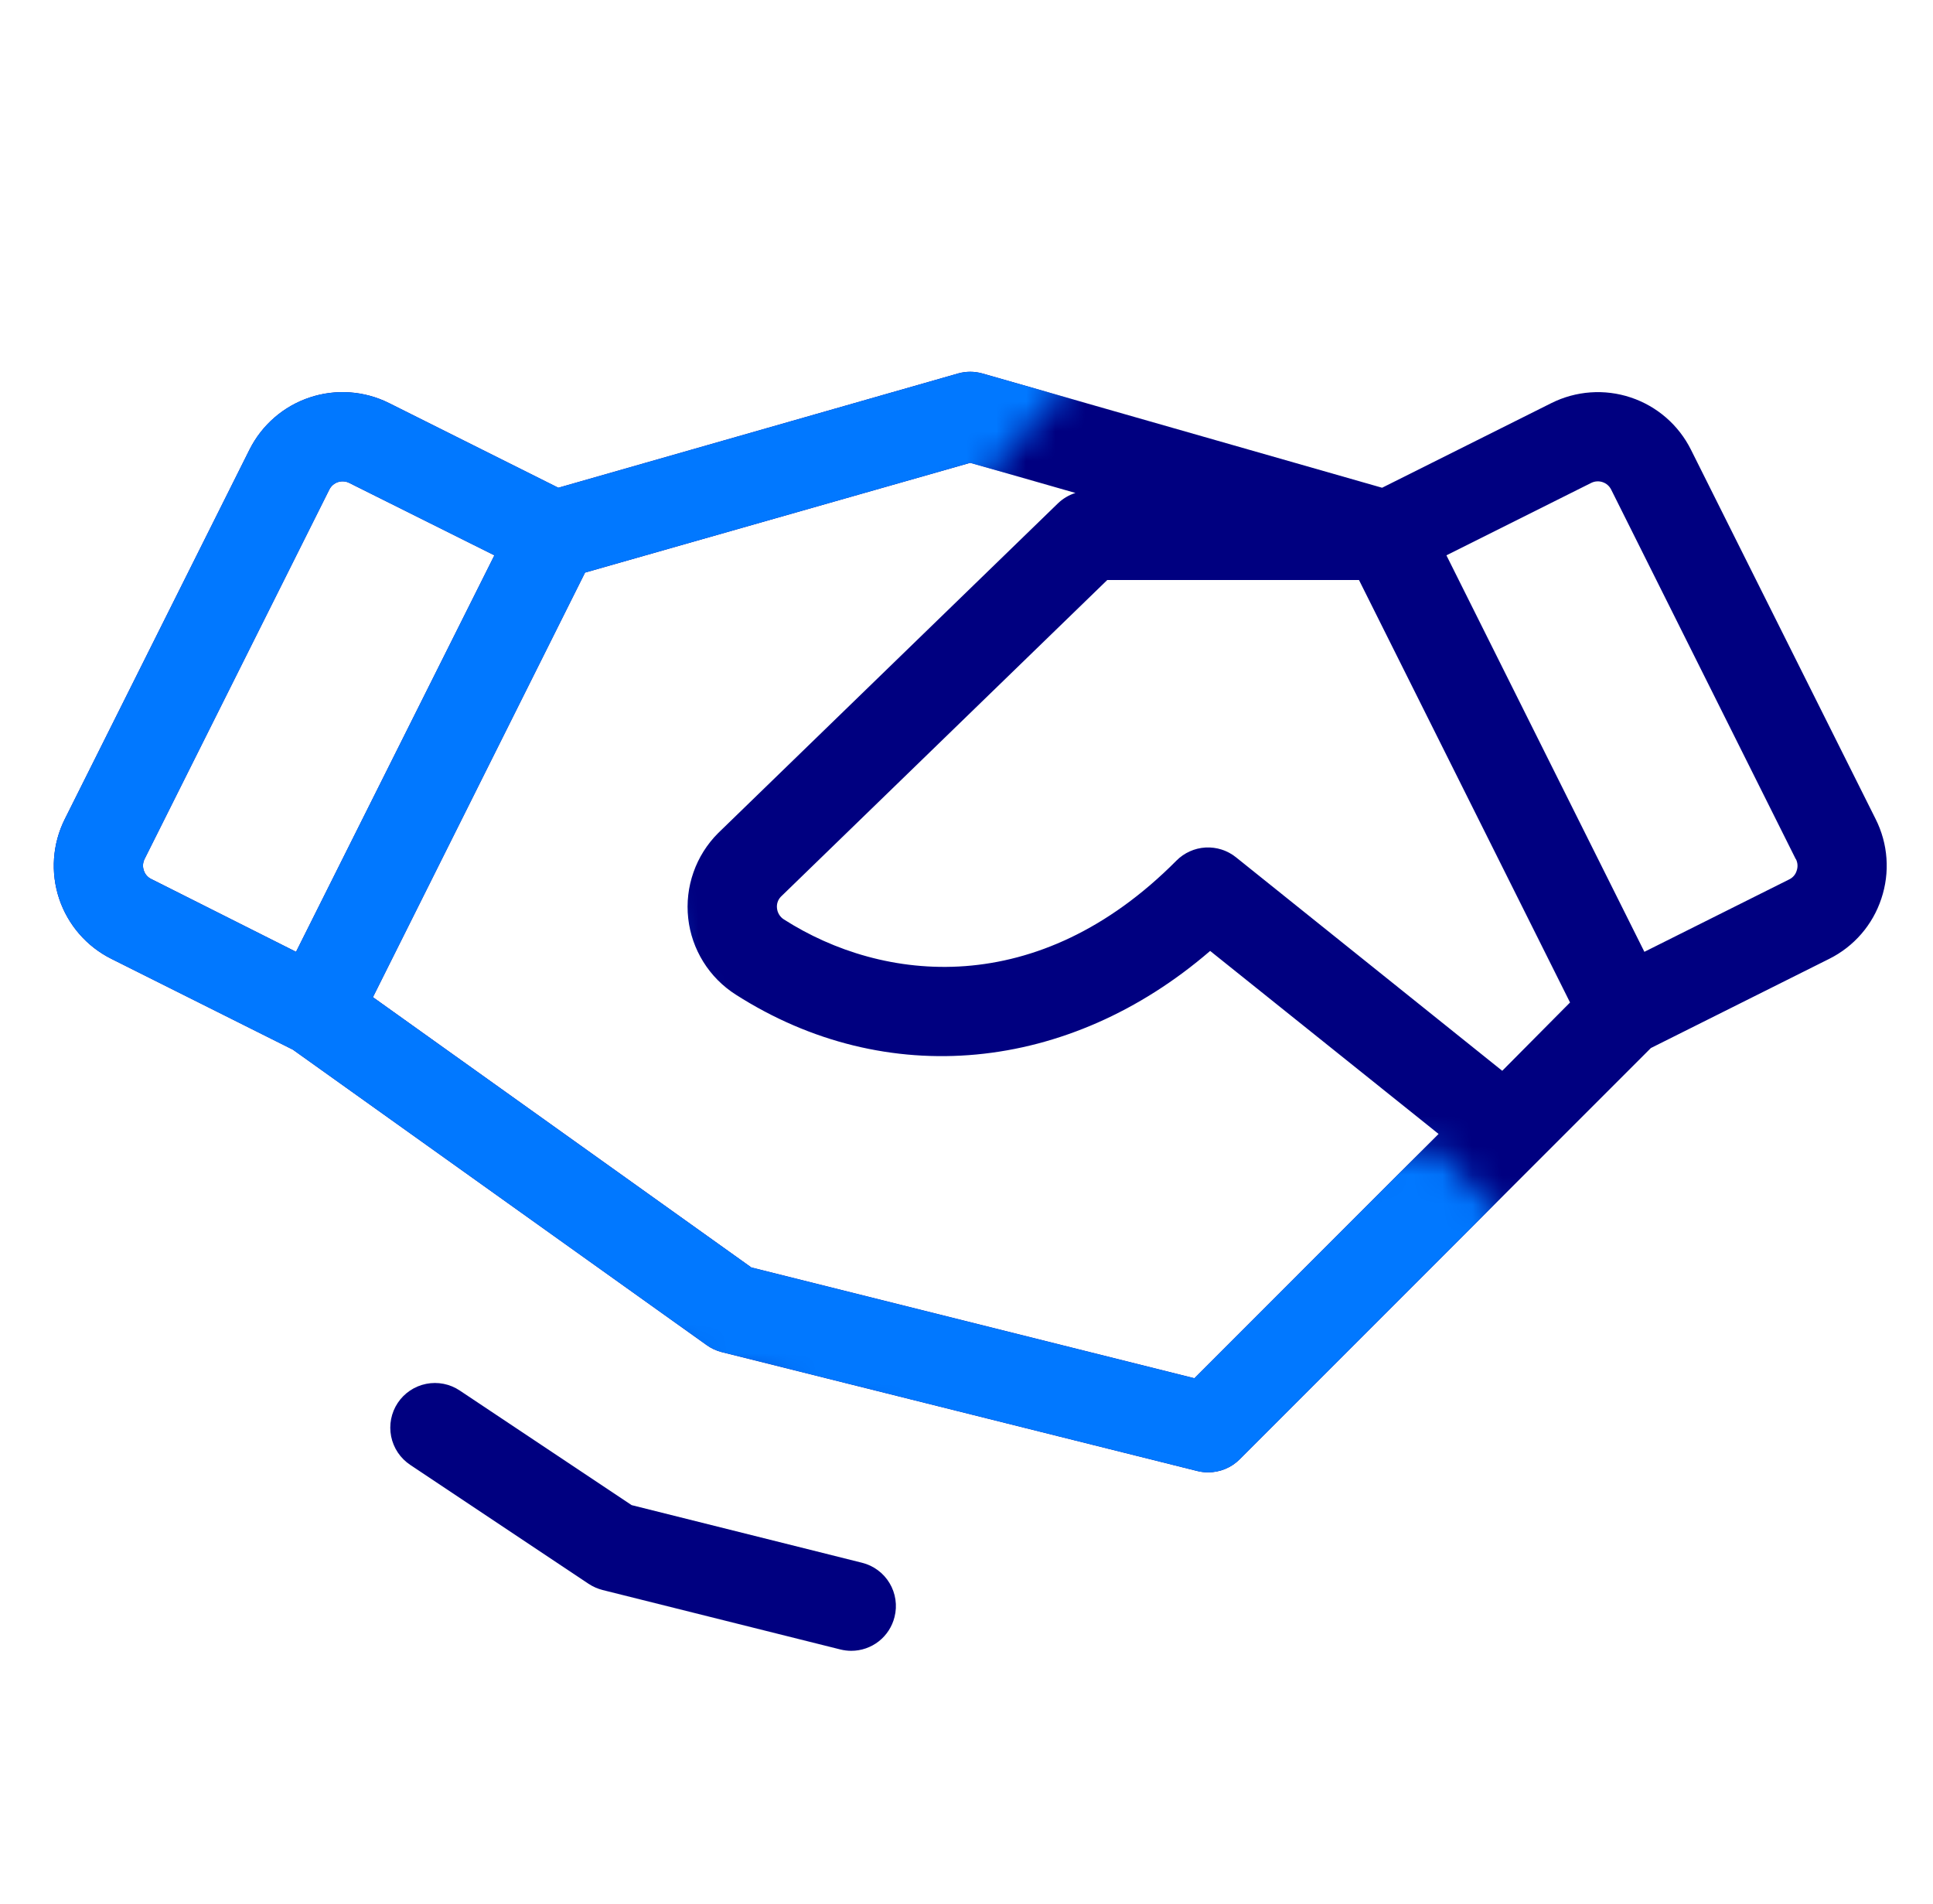
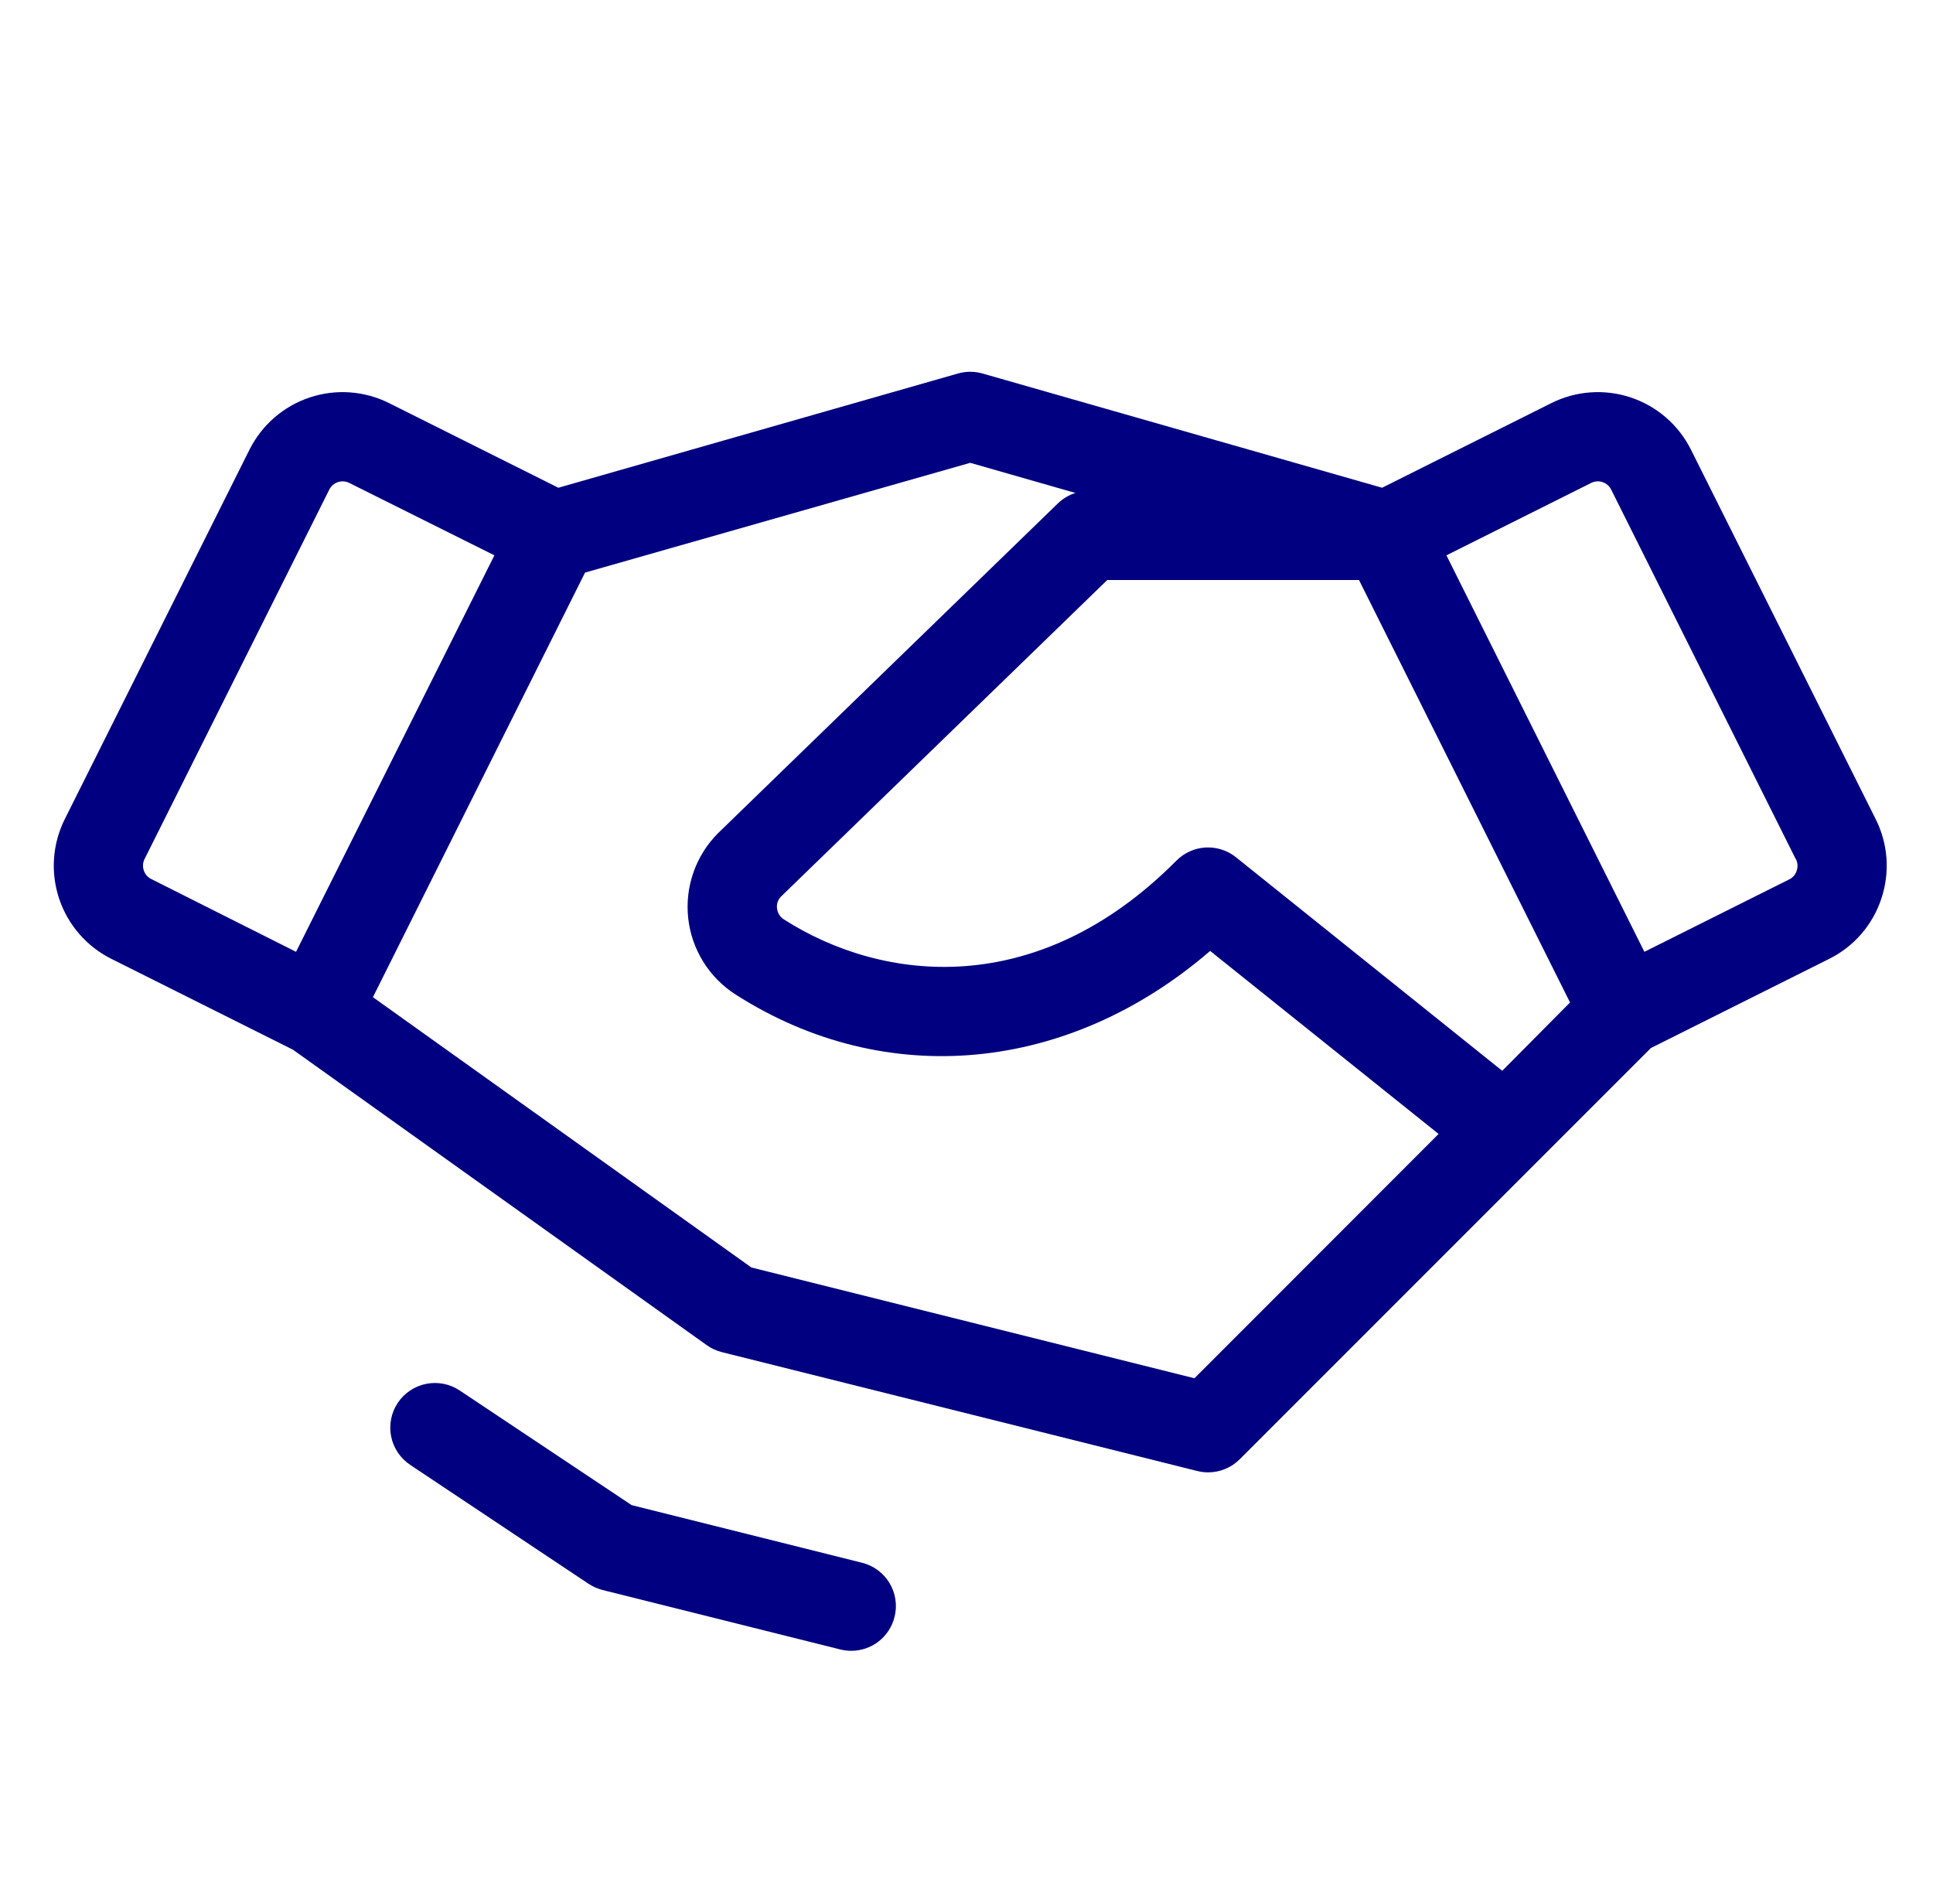
<svg xmlns="http://www.w3.org/2000/svg" width="65" height="64" viewBox="0 0 65 64" fill="none">
  <g clip-path="url(#clip0_44_2282)">
    <path d="M30.08 54.362C30 54.687 29.812 54.976 29.549 55.182C29.285 55.388 28.96 55.5 28.625 55.5C28.502 55.5 28.38 55.484 28.26 55.455L20.26 53.455C20.094 53.412 19.936 53.342 19.793 53.248L13.793 49.248C13.629 49.138 13.488 48.998 13.378 48.834C13.268 48.67 13.192 48.486 13.153 48.293C13.075 47.902 13.155 47.496 13.375 47.165C13.596 46.833 13.94 46.603 14.33 46.525C14.524 46.486 14.723 46.486 14.916 46.524C15.11 46.562 15.294 46.638 15.458 46.748L21.24 50.602L28.99 52.54C29.182 52.588 29.362 52.673 29.52 52.791C29.678 52.908 29.812 53.056 29.913 53.225C30.015 53.394 30.081 53.582 30.11 53.777C30.139 53.972 30.129 54.171 30.08 54.362ZM63.263 30.212C63.119 30.648 62.891 31.052 62.59 31.399C62.29 31.746 61.924 32.03 61.513 32.235L55.513 35.235L41.685 49.062C41.404 49.343 41.023 49.5 40.625 49.5C40.502 49.5 40.38 49.485 40.26 49.455L24.26 45.455C24.081 45.408 23.911 45.329 23.76 45.22L9.85 35.29L3.743 32.235C2.913 31.82 2.282 31.092 1.988 30.212C1.695 29.331 1.763 28.37 2.178 27.54L8.39 15.117C8.806 14.287 9.533 13.656 10.414 13.363C11.294 13.069 12.255 13.138 13.085 13.553L18.775 16.398L32.213 12.557C32.482 12.48 32.768 12.48 33.038 12.557L46.475 16.398L52.165 13.553C52.995 13.138 53.956 13.069 54.837 13.363C55.717 13.656 56.445 14.287 56.86 15.117L63.073 27.54C63.279 27.951 63.403 28.398 63.435 28.857C63.468 29.316 63.409 29.776 63.263 30.212ZM5.085 29.552L9.955 32L16.625 18.67L11.743 16.235C11.624 16.176 11.487 16.167 11.361 16.209C11.236 16.251 11.132 16.341 11.073 16.46L4.86 28.883C4.802 29.001 4.793 29.137 4.835 29.262C4.855 29.325 4.887 29.384 4.93 29.433C4.973 29.483 5.026 29.524 5.085 29.552ZM48.375 38.123L40.693 31.97C35.943 36.065 29.798 36.67 24.743 33.44C24.301 33.159 23.927 32.782 23.65 32.337C23.373 31.892 23.199 31.39 23.142 30.87C23.085 30.349 23.145 29.821 23.319 29.327C23.492 28.832 23.775 28.383 24.145 28.012L35.575 16.922C35.742 16.762 35.943 16.642 36.163 16.573L32.625 15.56L19.673 19.25L12.54 33.525L25.265 42.612L40.165 46.337L48.375 38.123ZM52.795 33.703L45.698 19.5H37.233L26.255 30.15C26.207 30.201 26.17 30.262 26.148 30.329C26.126 30.396 26.119 30.468 26.128 30.538C26.136 30.614 26.161 30.687 26.202 30.752C26.242 30.817 26.297 30.872 26.363 30.913C29.685 33.035 34.898 33.63 39.56 28.933C39.821 28.671 40.17 28.514 40.539 28.493C40.908 28.473 41.272 28.589 41.56 28.82L50.515 36L52.795 33.703ZM60.385 28.883L54.178 16.46C54.119 16.341 54.015 16.251 53.889 16.209C53.764 16.167 53.627 16.176 53.508 16.235L48.638 18.67L55.295 32L60.165 29.565C60.225 29.536 60.278 29.496 60.321 29.446C60.364 29.396 60.396 29.338 60.415 29.275C60.438 29.211 60.447 29.144 60.443 29.076C60.439 29.009 60.421 28.943 60.39 28.883H60.385Z" fill="#000080" />
    <mask id="mask0_44_2282" style="mask-type:alpha" maskUnits="userSpaceOnUse" x="-15" y="9" width="67" height="45">
-       <path d="M-14.375 9L37.625 11L21.625 29L24.125 36.5L35.625 42L48.125 38.5L51.625 42L42.125 52L11.125 42L-14.375 54V9Z" fill="#4E9495" />
-     </mask>
+       </mask>
    <g mask="url(#mask0_44_2282)">
-       <path d="M30.08 54.362C30 54.687 29.812 54.976 29.549 55.182C29.285 55.388 28.96 55.5 28.625 55.5C28.502 55.5 28.38 55.484 28.26 55.455L20.26 53.455C20.094 53.412 19.936 53.342 19.793 53.248L13.793 49.248C13.629 49.138 13.488 48.998 13.378 48.834C13.268 48.67 13.192 48.486 13.153 48.293C13.075 47.902 13.155 47.496 13.375 47.165C13.596 46.833 13.94 46.603 14.33 46.525C14.524 46.486 14.723 46.486 14.916 46.524C15.11 46.562 15.294 46.638 15.458 46.748L21.24 50.602L28.99 52.54C29.182 52.588 29.362 52.673 29.52 52.791C29.678 52.908 29.812 53.056 29.913 53.225C30.015 53.394 30.081 53.582 30.11 53.777C30.139 53.972 30.129 54.171 30.08 54.362ZM63.263 30.212C63.119 30.648 62.891 31.052 62.59 31.399C62.29 31.746 61.924 32.03 61.513 32.235L55.513 35.235L41.685 49.062C41.404 49.343 41.023 49.5 40.625 49.5C40.502 49.5 40.38 49.485 40.26 49.455L24.26 45.455C24.081 45.408 23.911 45.329 23.76 45.22L9.85 35.29L3.743 32.235C2.913 31.82 2.282 31.092 1.988 30.212C1.695 29.331 1.763 28.37 2.178 27.54L8.39 15.117C8.806 14.287 9.533 13.656 10.414 13.363C11.294 13.069 12.255 13.138 13.085 13.553L18.775 16.398L32.213 12.557C32.482 12.48 32.768 12.48 33.038 12.557L46.475 16.398L52.165 13.553C52.995 13.138 53.956 13.069 54.837 13.363C55.717 13.656 56.445 14.287 56.86 15.117L63.073 27.54C63.279 27.951 63.403 28.398 63.435 28.857C63.468 29.316 63.409 29.776 63.263 30.212ZM5.085 29.552L9.955 32L16.625 18.67L11.743 16.235C11.624 16.176 11.487 16.167 11.361 16.209C11.236 16.251 11.132 16.341 11.073 16.46L4.86 28.883C4.802 29.001 4.793 29.137 4.835 29.262C4.855 29.325 4.887 29.384 4.93 29.433C4.973 29.483 5.026 29.524 5.085 29.552ZM48.375 38.123L40.693 31.97C35.943 36.065 29.798 36.67 24.743 33.44C24.301 33.159 23.927 32.782 23.65 32.337C23.373 31.892 23.199 31.39 23.142 30.87C23.085 30.349 23.145 29.821 23.319 29.327C23.492 28.832 23.775 28.383 24.145 28.012L35.575 16.922C35.742 16.762 35.943 16.642 36.163 16.573L32.625 15.56L19.673 19.25L12.54 33.525L25.265 42.612L40.165 46.337L48.375 38.123ZM52.795 33.703L45.698 19.5H37.233L26.255 30.15C26.207 30.201 26.17 30.262 26.148 30.329C26.126 30.396 26.119 30.468 26.128 30.538C26.136 30.614 26.161 30.687 26.202 30.752C26.242 30.817 26.297 30.872 26.363 30.913C29.685 33.035 34.898 33.63 39.56 28.933C39.821 28.671 40.17 28.514 40.539 28.493C40.908 28.473 41.272 28.589 41.56 28.82L50.515 36L52.795 33.703ZM60.385 28.883L54.178 16.46C54.119 16.341 54.015 16.251 53.889 16.209C53.764 16.167 53.627 16.176 53.508 16.235L48.638 18.67L55.295 32L60.165 29.565C60.225 29.536 60.278 29.496 60.321 29.446C60.364 29.396 60.396 29.338 60.415 29.275C60.438 29.211 60.447 29.144 60.443 29.076C60.439 29.009 60.421 28.943 60.39 28.883H60.385Z" fill="#0178FF" />
+       <path d="M30.08 54.362C30 54.687 29.812 54.976 29.549 55.182C29.285 55.388 28.96 55.5 28.625 55.5C28.502 55.5 28.38 55.484 28.26 55.455L20.26 53.455C20.094 53.412 19.936 53.342 19.793 53.248L13.793 49.248C13.629 49.138 13.488 48.998 13.378 48.834C13.268 48.67 13.192 48.486 13.153 48.293C13.075 47.902 13.155 47.496 13.375 47.165C13.596 46.833 13.94 46.603 14.33 46.525C14.524 46.486 14.723 46.486 14.916 46.524C15.11 46.562 15.294 46.638 15.458 46.748L21.24 50.602L28.99 52.54C29.182 52.588 29.362 52.673 29.52 52.791C29.678 52.908 29.812 53.056 29.913 53.225C30.015 53.394 30.081 53.582 30.11 53.777C30.139 53.972 30.129 54.171 30.08 54.362ZM63.263 30.212C63.119 30.648 62.891 31.052 62.59 31.399C62.29 31.746 61.924 32.03 61.513 32.235L55.513 35.235L41.685 49.062C41.404 49.343 41.023 49.5 40.625 49.5C40.502 49.5 40.38 49.485 40.26 49.455L24.26 45.455C24.081 45.408 23.911 45.329 23.76 45.22L9.85 35.29L3.743 32.235C2.913 31.82 2.282 31.092 1.988 30.212C1.695 29.331 1.763 28.37 2.178 27.54L8.39 15.117C8.806 14.287 9.533 13.656 10.414 13.363C11.294 13.069 12.255 13.138 13.085 13.553L32.213 12.557C32.482 12.48 32.768 12.48 33.038 12.557L46.475 16.398L52.165 13.553C52.995 13.138 53.956 13.069 54.837 13.363C55.717 13.656 56.445 14.287 56.86 15.117L63.073 27.54C63.279 27.951 63.403 28.398 63.435 28.857C63.468 29.316 63.409 29.776 63.263 30.212ZM5.085 29.552L9.955 32L16.625 18.67L11.743 16.235C11.624 16.176 11.487 16.167 11.361 16.209C11.236 16.251 11.132 16.341 11.073 16.46L4.86 28.883C4.802 29.001 4.793 29.137 4.835 29.262C4.855 29.325 4.887 29.384 4.93 29.433C4.973 29.483 5.026 29.524 5.085 29.552ZM48.375 38.123L40.693 31.97C35.943 36.065 29.798 36.67 24.743 33.44C24.301 33.159 23.927 32.782 23.65 32.337C23.373 31.892 23.199 31.39 23.142 30.87C23.085 30.349 23.145 29.821 23.319 29.327C23.492 28.832 23.775 28.383 24.145 28.012L35.575 16.922C35.742 16.762 35.943 16.642 36.163 16.573L32.625 15.56L19.673 19.25L12.54 33.525L25.265 42.612L40.165 46.337L48.375 38.123ZM52.795 33.703L45.698 19.5H37.233L26.255 30.15C26.207 30.201 26.17 30.262 26.148 30.329C26.126 30.396 26.119 30.468 26.128 30.538C26.136 30.614 26.161 30.687 26.202 30.752C26.242 30.817 26.297 30.872 26.363 30.913C29.685 33.035 34.898 33.63 39.56 28.933C39.821 28.671 40.17 28.514 40.539 28.493C40.908 28.473 41.272 28.589 41.56 28.82L50.515 36L52.795 33.703ZM60.385 28.883L54.178 16.46C54.119 16.341 54.015 16.251 53.889 16.209C53.764 16.167 53.627 16.176 53.508 16.235L48.638 18.67L55.295 32L60.165 29.565C60.225 29.536 60.278 29.496 60.321 29.446C60.364 29.396 60.396 29.338 60.415 29.275C60.438 29.211 60.447 29.144 60.443 29.076C60.439 29.009 60.421 28.943 60.39 28.883H60.385Z" fill="#0178FF" />
    </g>
  </g>
  <defs>
    <clipPath id="clip0_44_2282">
      <rect width="64" height="64" fill="white" transform="translate(0.625)" />
    </clipPath>
  </defs>
</svg>